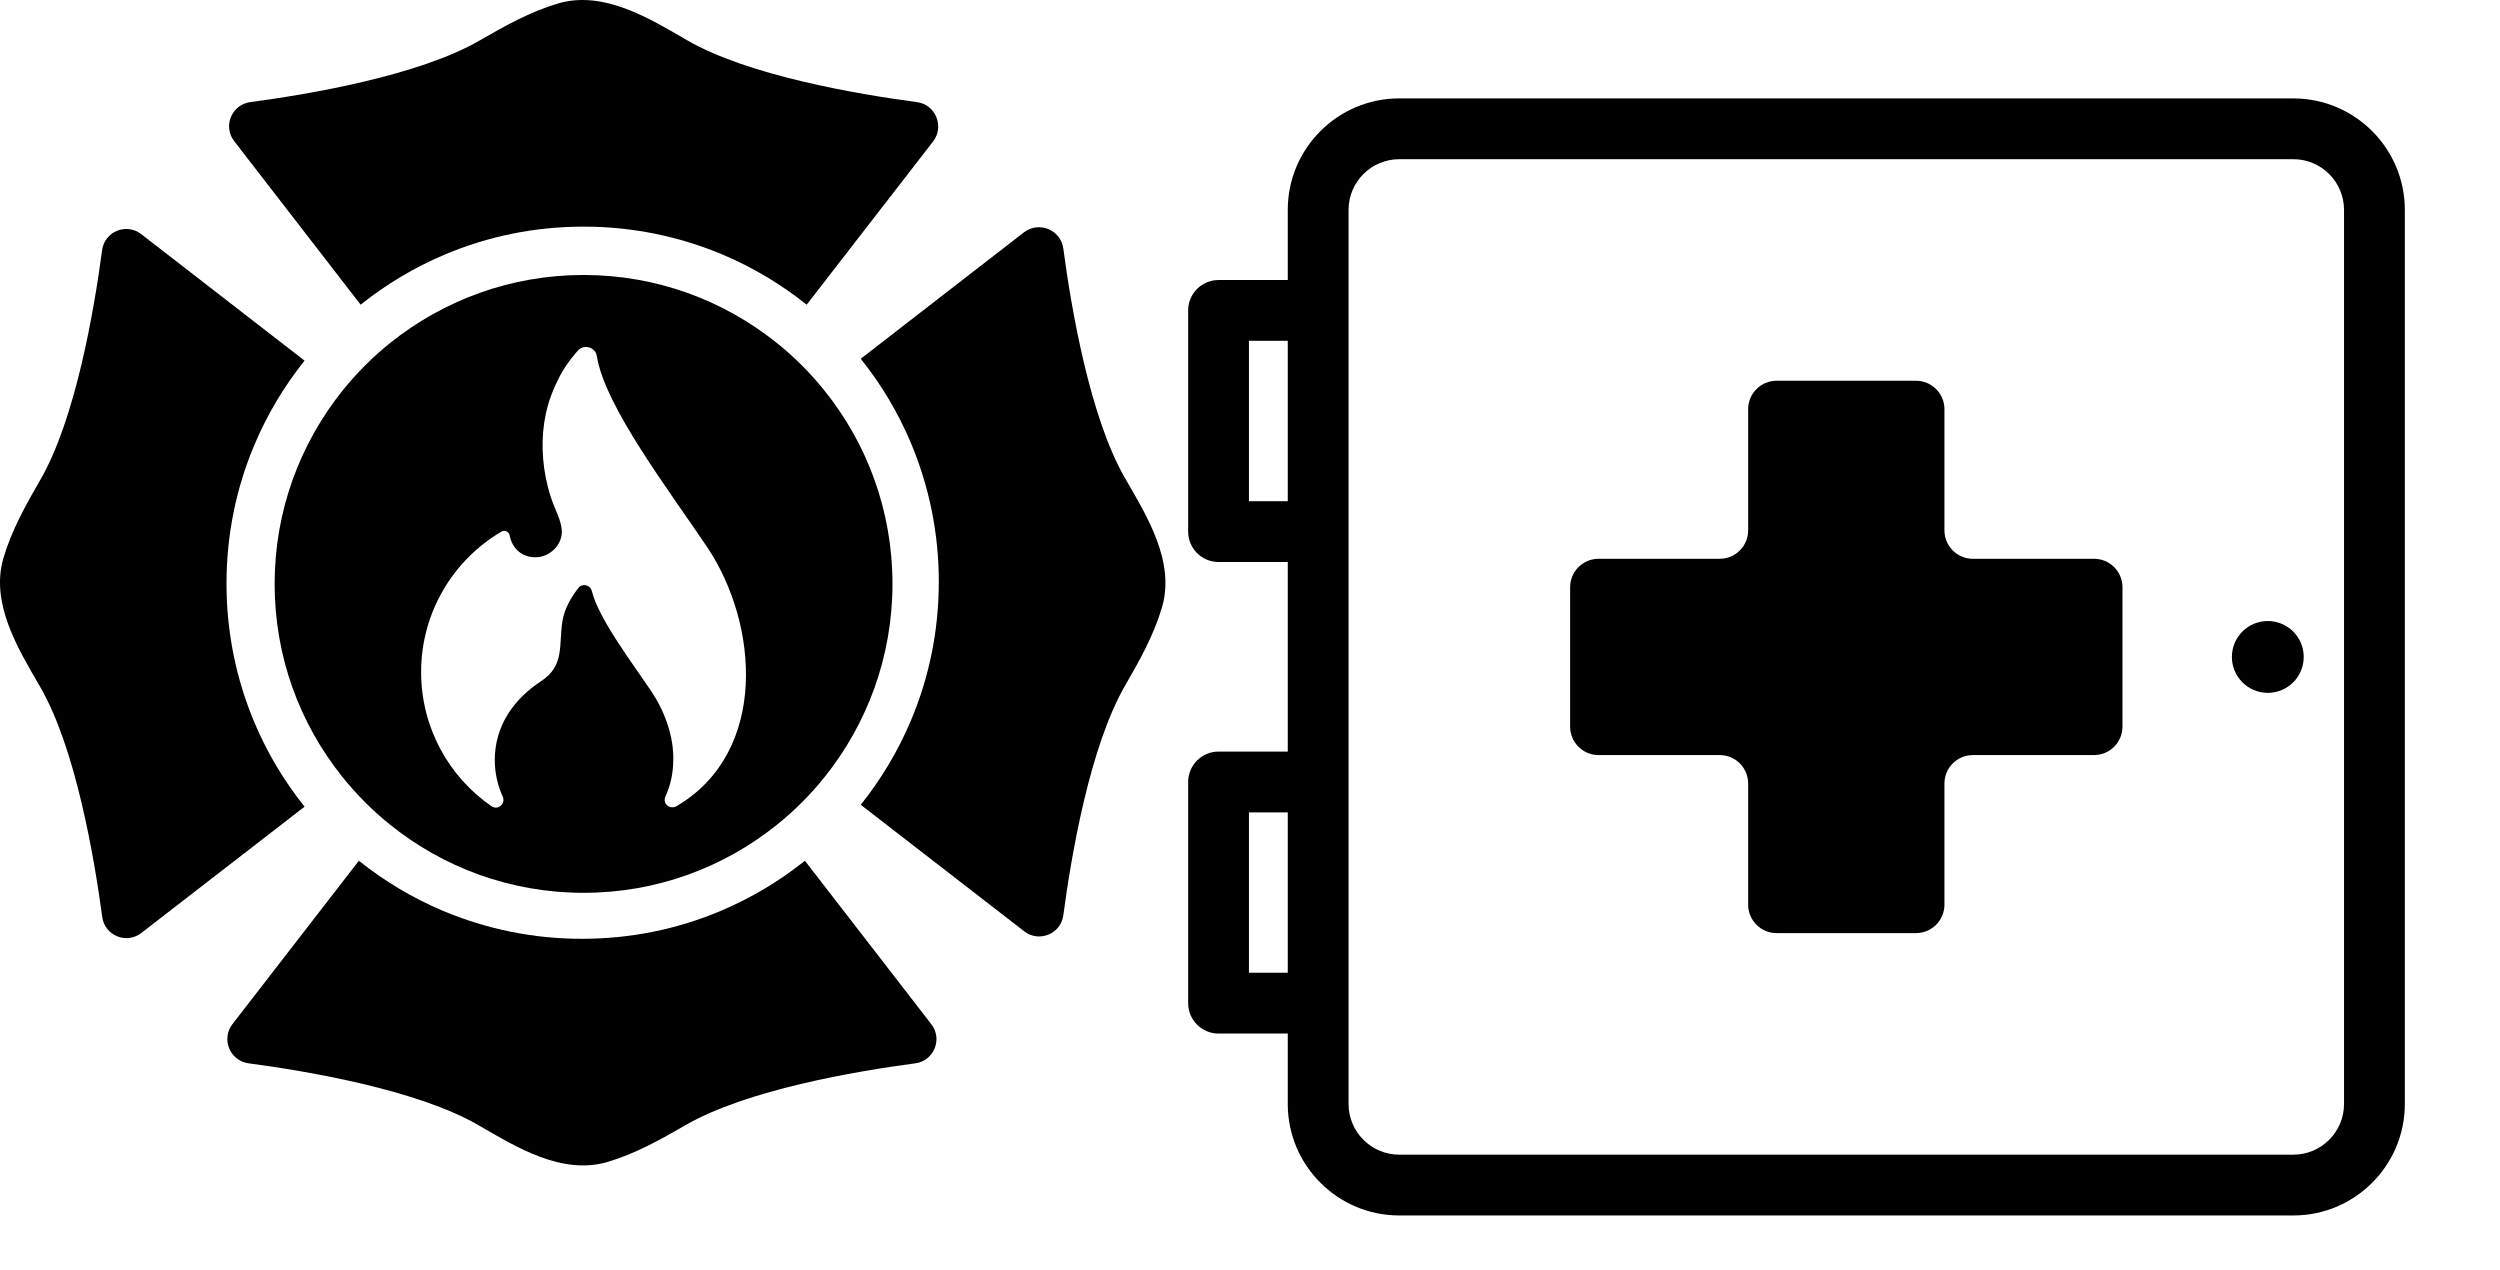
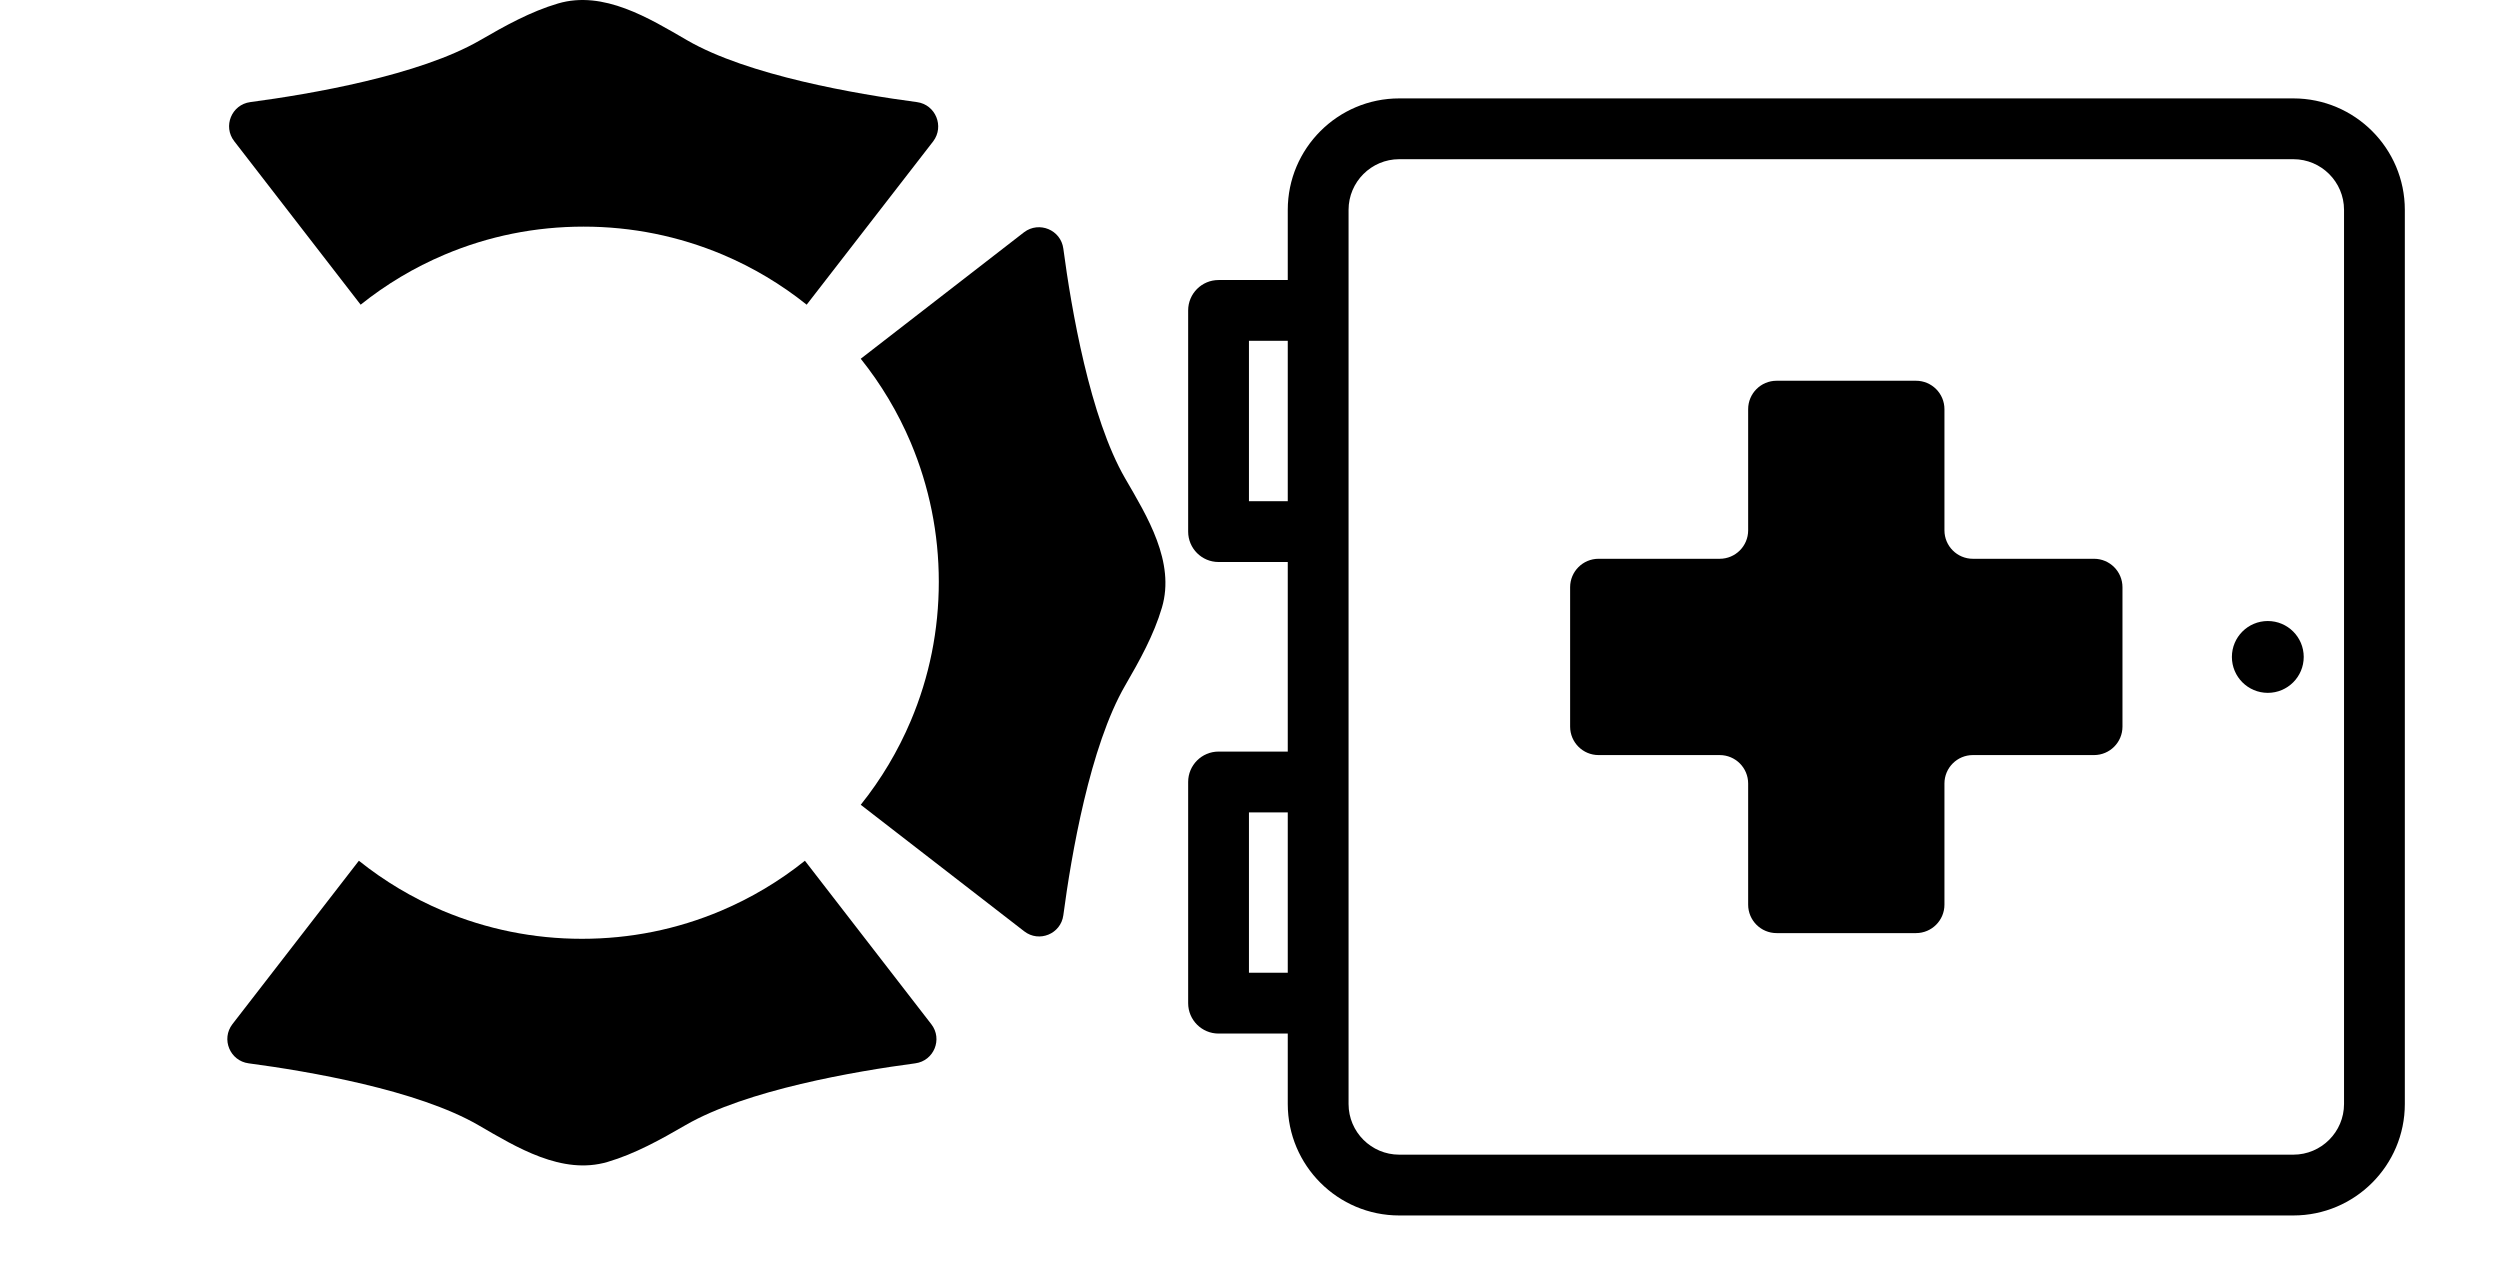
<svg xmlns="http://www.w3.org/2000/svg" xmlns:ns1="https://boxy-svg.com" viewBox="0 0 21.041 10.692">
  <g transform="matrix(0.01, 0, 0, 0.01, 0, 0)" ns1:origin="0.5 24.914689">
    <path d="M771.735,85.935c-50.6-6.7-142.3-22.4-193.5-52.1c-31.899-18.5-70.3-42.2-108.6-30.9c-23.1,6.8-44.8,18.9-65.5,30.9 c-51.2,29.7-143,45.4-193.5,52.1c-15.7,2.1-23.2,20.4-13.5,32.9l106.4,137.6c21.5-17.2,45.1-31.3,70.6-42.1 c37.1-15.7,76.5-23.6,117.1-23.6c40.601,0,80,8,117.101,23.6c25.5,10.8,49.1,24.9,70.6,42.1l106.5-137.5 C794.935,106.334,787.435,88.035,771.735,85.935z" />
    <path d="M894.935,209.234c6.7,50.5,22.4,142.3,52.101,193.5c18.5,31.9,42.199,70.3,30.899,108.601 c-6.8,23.1-18.899,44.8-30.899,65.5c-29.7,51.199-45.4,143-52.101,193.5c-2.1,15.699-20.399,23.199-32.899,13.5l-137.601-106.5 c17.2-21.5,31.3-45.101,42.101-70.601c15.699-37.1,23.6-76.5,23.6-117.1c0-40.601-8-80-23.6-117.1 c-10.801-25.5-24.9-49.1-42.101-70.6l137.5-106.5C874.536,185.935,892.835,193.435,894.935,209.234z" />
    <path d="M209.235,894.935c50.5,6.7,142.3,22.4,193.5,52.1c31.9,18.5,70.301,42.2,108.601,30.9c23.1-6.8,44.8-18.9,65.5-30.9 c51.2-29.699,143-45.399,193.5-52.1c15.7-2.1,23.2-20.4,13.5-32.9l-106.4-137.6c-21.5,17.2-45.1,31.3-70.6,42.1 c-37.101,15.7-76.5,23.601-117.101,23.601c-40.6,0-80-8-117.1-23.601c-25.5-10.8-49.1-24.899-70.6-42.1l-106.4,137.5 C185.935,874.535,193.535,892.835,209.235,894.935z" />
-     <path d="M86.035,771.635c-6.8-50.5-22.5-142.2-52.2-193.5c-18.5-31.9-42.2-70.3-30.9-108.601c6.8-23.1,18.9-44.8,30.9-65.5 c29.7-51.2,45.4-143,52.1-193.5c2.1-15.7,20.4-23.2,32.9-13.5l137.5,106.5c-17.2,21.5-31.3,45.1-42.1,70.6 c-15.7,37.1-23.6,76.5-23.6,117.1c0,40.601,8,80,23.6,117.101c10.8,25.5,24.9,49.1,42.1,70.6l-137.4,106.3 C106.435,794.935,88.035,787.435,86.035,771.635z" />
-     <path d="M491.135,231.435c-61.5,0-118,21.4-162.5,57c-14.8,11.8-28.2,25.3-40.1,40c-35.9,44.7-57.4,101.3-57.4,163 c0,61.5,21.3,117.9,57,162.4c11.9,14.8,25.3,28.3,40.1,40.199c44.601,35.9,101.2,57.4,162.901,57.4c61.7,0,118.3-21.5,162.9-57.4 c14.8-11.899,28.3-25.399,40.1-40.199c35.6-44.5,57-101,57-162.4c0-61.701-21.5-118.4-57.4-162.9c-11.899-14.8-25.3-28.2-40.1-40 C609.135,252.834,552.635,231.435,491.135,231.435z M569.536,678.435c-5.7,3.3-12.2-2-9.5-8c4.3-9.4,6.6-19.8,6.6-30.8 c0-0.101,0-0.2,0-0.2c0.1-1.9,1.4-27.9-18.4-57.5c-16.399-24.5-44.5-61.3-50.199-84.7c-1.301-5.1-8-6.5-11.2-2.399 c-5.7,7.199-11.601,16.899-13.4,27.5c-3.399,20.5,2.2,37.8-18.2,51.1c-23.1,15.1-38.8,37.8-38.8,66.1c0,11.101,2.4,21.5,6.7,31 c2.7,6-4.1,11.7-9.5,8c-35.8-24.699-59.2-66.1-59.2-112.899c0-50.3,27.101-94.401,67.601-118.201c2.8-1.6,6.3,0,6.899,3.1 c2.3,12,11.101,18.5,21.8,18.5c11.9,0,22.801-10.5,22.101-22.6c-0.5-6.5-3.101-12.5-5.601-18.4c-2.6-6.199-4.699-12.5-6.3-19 c-5-19.899-5.8-41.399-1.399-61.399c2.3-10.7,6.399-20.9,11.399-30.6c5.8-11.4,15.2-21.7,15.3-21.8c5.101-5.9,14.9-3.2,16.101,4.5 c6.6,42.1,61.399,113.9,92.899,160.8C638.635,525.235,646.735,632.935,569.536,678.435z" />
  </g>
  <g transform="matrix(0.01, 0, 0, 0.01, 0, 0)" ns1:origin="0 0" />
  <g transform="matrix(0.01, 0, 0, 0.01, 0, 0)" ns1:origin="0 0" />
  <g transform="matrix(0.01, 0, 0, 0.01, 0, 0)" ns1:origin="0 0" />
  <g transform="matrix(0.01, 0, 0, 0.01, 0, 0)" ns1:origin="0 0" />
  <g transform="matrix(0.01, 0, 0, 0.01, 0, 0)" ns1:origin="0 0" />
  <g transform="matrix(0.01, 0, 0, 0.01, 0, 0)" ns1:origin="0 0" />
  <g transform="matrix(0.01, 0, 0, 0.01, 0, 0)" ns1:origin="0 0" />
  <g transform="matrix(0.01, 0, 0, 0.01, 0, 0)" ns1:origin="0 0" />
  <g transform="matrix(0.01, 0, 0, 0.01, 0, 0)" ns1:origin="0 0" />
  <g transform="matrix(0.01, 0, 0, 0.01, 0, 0)" ns1:origin="0 0" />
  <g transform="matrix(0.01, 0, 0, 0.01, 0, 0)" ns1:origin="0 0" />
  <g transform="matrix(0.01, 0, 0, 0.01, 0, 0)" ns1:origin="0 0" />
  <g transform="matrix(0.01, 0, 0, 0.01, 0, 0)" ns1:origin="0 0" />
  <g transform="matrix(0.01, 0, 0, 0.01, 0, 0)" ns1:origin="0 0" />
  <g transform="matrix(0.01, 0, 0, 0.01, 0, 0)" ns1:origin="0 0" />
  <g transform="matrix(0.02, 0, 0, 0.02, 10, 0.409)">
    <g>
      <g>
        <path d="M381.208,214.697h-50.977c-6.611,0-11.97-5.359-11.97-11.97v-50.976c0-6.611-5.359-11.97-11.97-11.97h-58.663 c-6.611,0-11.97,5.359-11.97,11.97v50.977c0,6.611-5.359,11.97-11.97,11.97h-50.977c-6.611,0-11.97,5.359-11.97,11.97v58.663 c0,6.611,5.359,11.97,11.97,11.97h50.977c6.611,0,11.97,5.359,11.97,11.97v50.977c0,6.611,5.359,11.97,11.97,11.97h58.663 c6.609-0.002,11.97-5.361,11.97-11.972v-50.977c0-6.611,5.359-11.97,11.97-11.97h50.977c6.611,0,11.97-5.359,11.97-11.97v-58.663 C393.178,220.056,387.819,214.697,381.208,214.697z" />
        <path d="M465.094,20.959H88.823c-25.865,0-46.906,21.041-46.906,46.906v29.527H12.792C5.728,97.392,0,103.119,0,110.184v93.078 c0,7.065,5.728,12.792,12.792,12.792h29.124v79.776H12.792C5.728,295.831,0,301.558,0,308.623v93.078 c0,7.065,5.728,12.793,12.792,12.793h29.124v29.641c0,25.865,21.041,46.906,46.906,46.906h376.272 C490.959,491.041,512,470,512,444.135V67.865C512,42,490.957,20.959,465.094,20.959z M41.917,388.909H25.585v-67.493h16.332 V388.909z M41.917,190.47H25.585v-67.493h16.332V190.47z M486.415,444.135c0,11.757-9.564,21.321-21.321,21.321H88.823 c-11.757,0-21.321-9.564-21.321-21.321c0-4.737,0-363.583,0-376.272c0-11.757,9.564-21.321,21.321-21.321h376.272 c11.757,0,21.321,9.564,21.321,21.321V444.135z" />
        <circle cx="454.338" cy="256.003" r="15.114" />
      </g>
    </g>
  </g>
  <g transform="matrix(0.02, 0, 0, 0.02, 0, 10)" />
  <g transform="matrix(0.02, 0, 0, 0.02, 0, 10)" />
  <g transform="matrix(0.02, 0, 0, 0.02, 0, 10)" />
  <g transform="matrix(0.02, 0, 0, 0.02, 0, 10)" />
  <g transform="matrix(0.02, 0, 0, 0.02, 0, 10)" />
  <g transform="matrix(0.02, 0, 0, 0.02, 0, 10)" />
  <g transform="matrix(0.02, 0, 0, 0.02, 0, 10)" />
  <g transform="matrix(0.02, 0, 0, 0.02, 0, 10)" />
  <g transform="matrix(0.02, 0, 0, 0.02, 0, 10)" />
  <g transform="matrix(0.02, 0, 0, 0.02, 0, 10)" />
  <g transform="matrix(0.02, 0, 0, 0.02, 0, 10)" />
  <g transform="matrix(0.02, 0, 0, 0.02, 0, 10)" />
  <g transform="matrix(0.02, 0, 0, 0.02, 0, 10)" />
  <g transform="matrix(0.02, 0, 0, 0.02, 0, 10)" />
  <g transform="matrix(0.02, 0, 0, 0.02, 0, 10)" />
</svg>